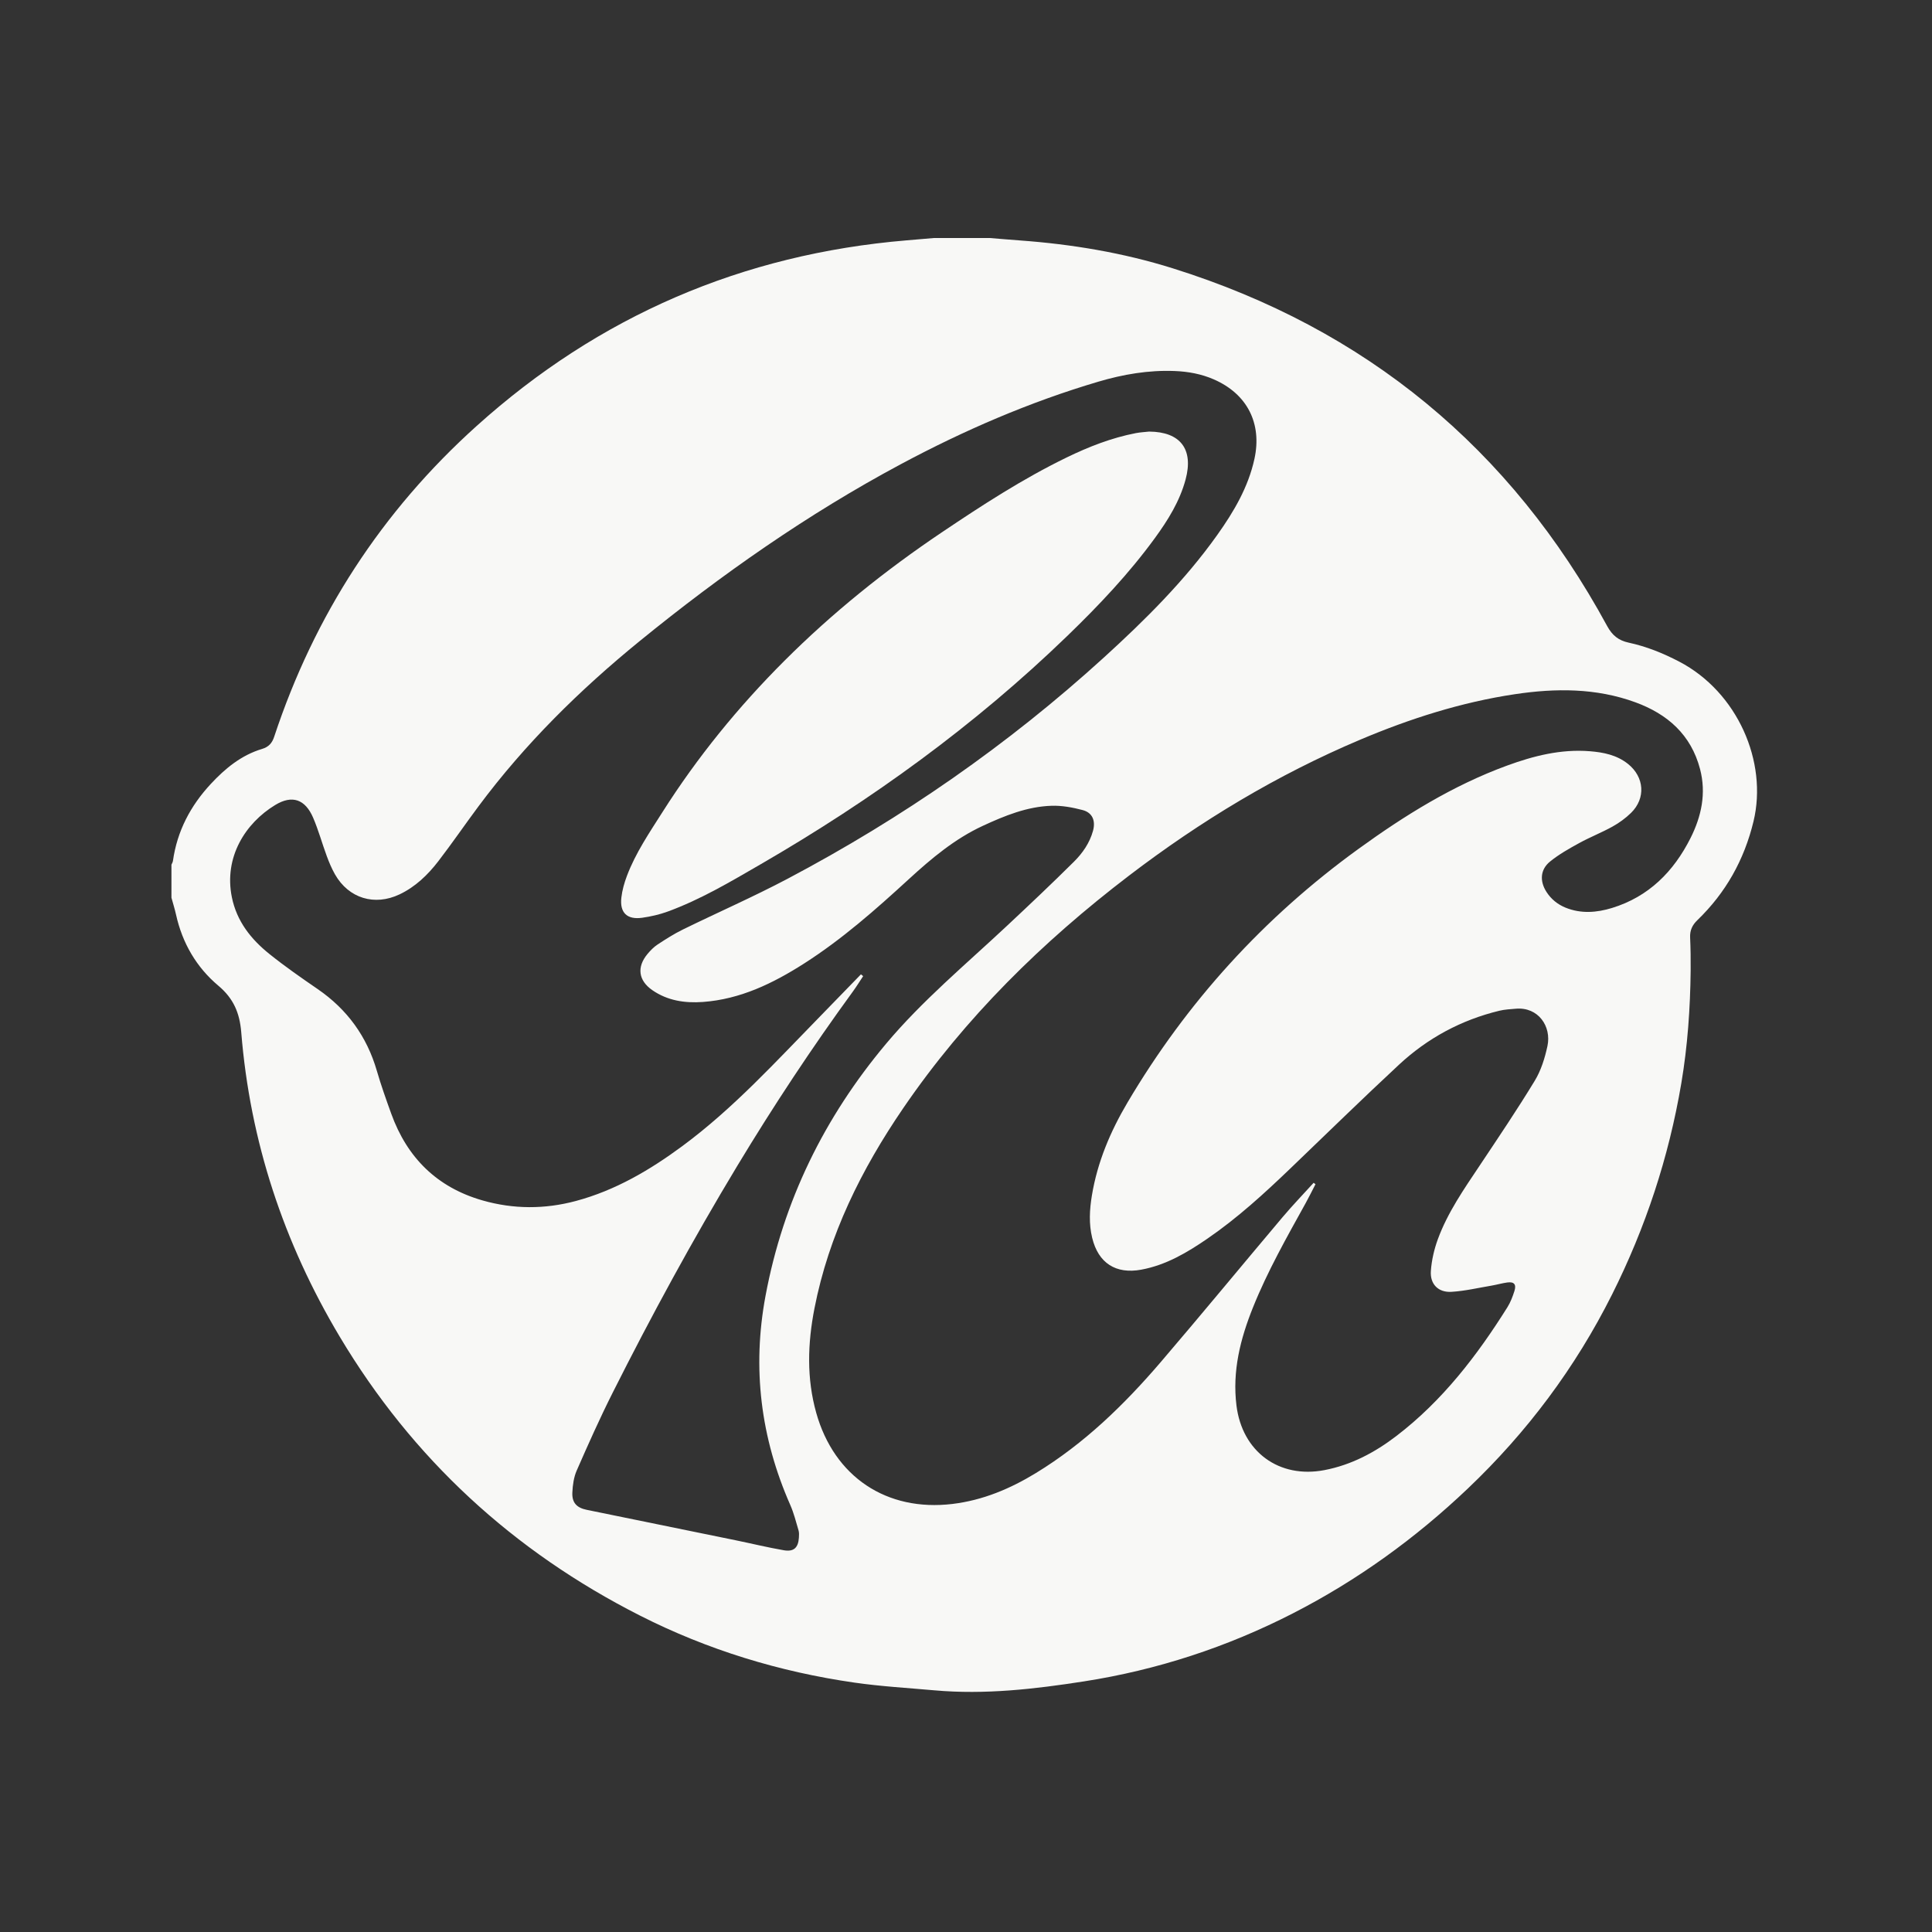
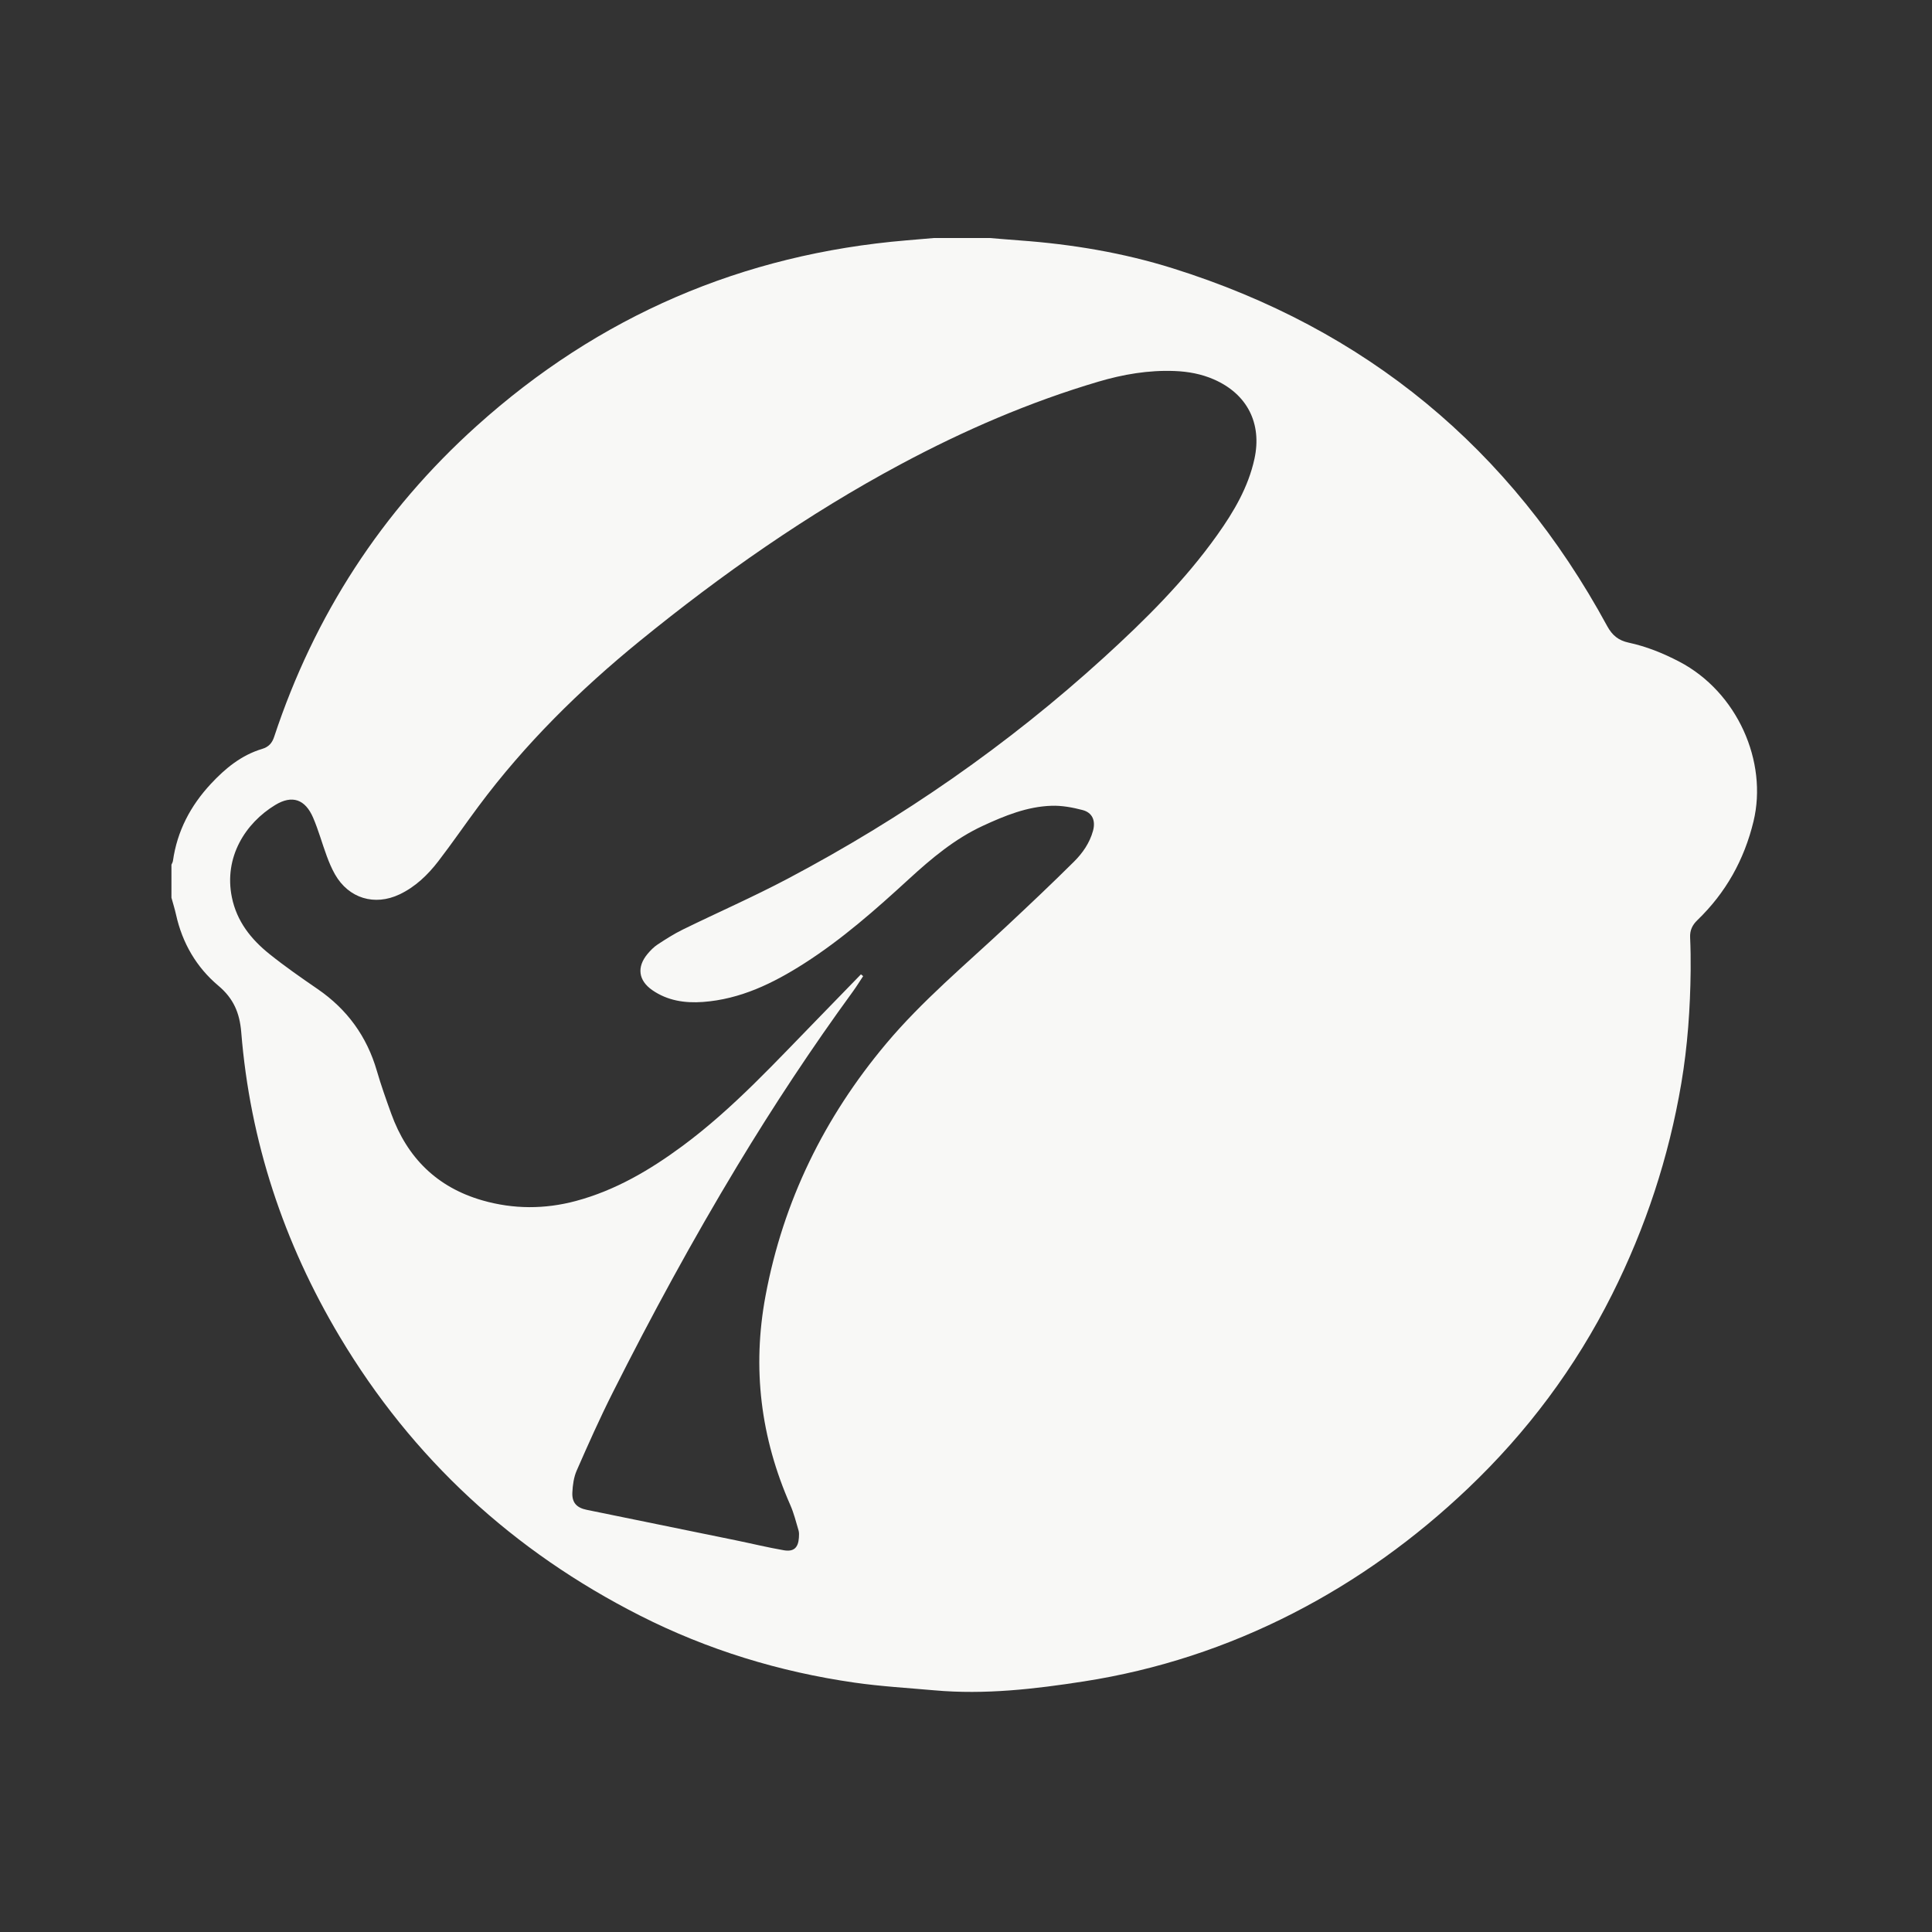
<svg xmlns="http://www.w3.org/2000/svg" id="Layer_1" version="1.1" viewBox="0 0 1080 1080">
  <rect x="0" y="0" width="1080" height="1080" fill="#333333" stroke="none" />
  <defs>
    <style>
      .st0 {
        fill: #f8f8f6;
      }
    </style>
  </defs>
-   <path class="st0" d="M734.34,661.19c.34.26.68.54,1.03.8-1.82,3.51-3.56,7.05-5.46,10.5-10.56,19.1-21.34,38.08-29.49,58.38-7.07,17.59-11.62,35.6-9.22,54.86,3.21,25.81,23.79,40.94,49.18,36.07,15.11-2.9,28.25-9.91,40.28-19.13,25.66-19.65,45.01-44.83,62.02-71.96,1.72-2.76,2.91-5.92,3.9-9.04,1.18-3.7-.22-5.28-4-4.76-2.92.4-5.78,1.24-8.68,1.74-7.49,1.26-14.95,3.03-22.5,3.49-7.38.45-12.06-4.28-11.54-11.64.43-6.01,1.84-12.14,3.92-17.81,5.49-14.94,14.57-27.95,23.35-41.1,10.47-15.7,21.03-31.35,30.82-47.46,3.51-5.78,5.64-12.69,7.08-19.37,2.36-10.98-5.13-22-17.72-20.88-3.04.27-6.16.41-9.11,1.12-21.34,5.15-40.15,15.3-56.16,30.18-20.5,19.04-40.5,38.61-60.69,57.97-14.62,14.03-29.56,27.7-46.31,39.2-11.38,7.82-23.19,14.84-37.06,17.4-14.26,2.63-24.03-3.7-27.45-17.8-1.91-7.88-1.46-15.82-.15-23.71,3.08-18.65,10.33-35.74,19.88-51.9,33.22-56.19,76.26-103.5,129.12-141.79,25.83-18.72,52.84-35.51,83.01-46.56,14.95-5.48,30.21-9.33,46.31-8.05,7.66.61,15.11,2.1,21.35,7.09,9.17,7.32,10.05,19.21,1.71,27.38-3.05,2.98-6.64,5.59-10.37,7.66-6.05,3.36-12.55,5.89-18.62,9.22-5.64,3.1-11.36,6.31-16.32,10.35-5.48,4.48-5.81,10.93-1.98,16.92,2.59,4.04,6.18,6.97,10.61,8.79,8.64,3.53,17.46,2.85,26.07.2,20.49-6.29,34.4-20.3,43.83-39,6.13-12.17,8.92-25.05,5.36-38.64-5.04-19.21-18.19-30.76-36.17-37.33-21.95-8.02-44.57-7.93-67.33-4.52-29.97,4.49-58.59,13.64-86.41,25.4-46.46,19.62-89.28,45.47-129.3,76.02-48.5,37.03-91.61,79.37-126.18,129.93-23.42,34.26-41.65,70.89-49.67,112.02-3.81,19.56-4.44,39.05,1.02,58.43,10.08,35.74,39.35,55.28,76.17,50.85,16.91-2.04,32.2-8.47,46.61-17.27,27.03-16.48,49.42-38.25,69.84-62.1,22.93-26.79,45.34-54.03,68.08-80.98,5.55-6.58,11.54-12.78,17.32-19.16M481.29,544.67c.41.34.81.67,1.22,1-1.86,2.8-3.62,5.66-5.58,8.37-23.06,31.63-44.62,64.27-64.84,97.78-24.91,41.29-47.93,83.63-69.59,126.69-7.19,14.29-13.72,28.93-20.14,43.59-1.63,3.74-2.22,8.12-2.41,12.25-.27,5.69,2.47,8.52,8.03,9.65,27.72,5.66,55.44,11.31,83.16,17,9.01,1.84,17.96,4.04,27.02,5.6,5.59.97,8.06-1.44,8.43-7.04.09-1.35.17-2.8-.2-4.07-1.42-4.77-2.62-9.66-4.62-14.2-16.56-37.61-21.4-76.48-13.82-117,9.91-52.99,32.84-99.64,67.34-140.79,20.26-24.15,44.46-44.28,67.37-65.73,12.7-11.88,25.35-23.82,37.69-36.08,4.82-4.79,8.79-10.48,10.65-17.26,1.54-5.64-.31-10.17-5.83-11.61-5.63-1.48-11.6-2.58-17.37-2.39-13.64.44-26.16,5.56-38.36,11.2-15.68,7.25-28.76,18.24-41.37,29.8-18.54,17.01-37.37,33.64-58.66,47.23-17.33,11.06-35.54,19.91-56.44,21.44-10.05.74-19.82-.7-28.34-6.61-7.79-5.41-8.74-12.91-2.7-20.18,1.65-1.99,3.55-3.93,5.69-5.34,4.55-2.99,9.18-5.95,14.06-8.34,19.48-9.55,39.4-18.26,58.57-28.39,64.05-33.84,123.19-74.84,176.8-123.66,23.08-21.02,45.21-42.96,63.39-68.51,9.27-13.03,17.35-26.7,20.81-42.59,4.32-19.85-4.08-36.28-22.72-44.4-6.97-3.04-14.31-4.38-21.88-4.68-14.6-.58-28.81,1.86-42.7,5.97-38.49,11.39-75.14,27.25-110.48,46.17-52.03,27.86-100.12,61.57-145.82,98.78-33.56,27.33-64.19,57.54-90.1,92.34-7.61,10.21-14.8,20.74-22.57,30.83-5.86,7.6-12.74,14.24-21.6,18.46-13.97,6.64-28.45,2.25-36.09-11.13-1.85-3.24-3.31-6.73-4.61-10.24-2.64-7.13-4.64-14.52-7.64-21.49-4.43-10.29-11.7-12.86-21.19-7.09-16.7,10.15-28.75,29.16-24.25,51.48,2.73,13.52,10.68,23.51,20.96,31.77,8.67,6.97,17.85,13.34,27.02,19.64,16.5,11.34,27.51,26.48,33.09,45.72,2.34,8.06,5.17,16,8.02,23.9,8.89,24.66,25.62,41.24,51.01,48.52,17.34,4.97,34.85,4.98,52.23.32,22.07-5.92,41.43-17.31,59.64-30.78,28.52-21.09,52.26-47.27,76.92-72.46,7.63-7.8,15.21-15.65,22.81-23.47M521.93,133.06h31.41c5.52.44,11.04.94,16.57,1.33,29.12,2.11,57.81,6.87,85.69,15.61,107.94,33.83,188.88,100.62,242.83,199.99,2.85,5.24,6.37,8.04,12,9.25,9.93,2.14,19.27,5.91,28.3,10.63,32.52,17.02,49.54,55.97,41.49,89.3-5.21,21.55-15.51,39.9-31.38,55.21-2.83,2.73-4.22,5.69-4.05,9.64.27,6.14.37,12.28.3,18.42-.23,21.17-1.69,42.25-5.23,63.16-6.99,41.3-19.96,80.64-38.73,118.07-20.5,40.88-47.49,76.96-80.61,108.44-29.27,27.83-61.71,51.27-97.69,69.72-36.91,18.92-75.89,31.69-116.84,38.07-27.65,4.31-55.46,7.51-83.54,5.01-14.95-1.33-29.97-2.19-44.81-4.32-41.92-6.03-82.05-18.29-119.84-37.45-70.84-35.92-127.19-87.71-167.94-156.01-31.29-52.44-50.08-109.11-55-170.08-.88-10.82-4.3-18.89-12.79-26.03-12.27-10.31-20.16-23.88-23.67-39.75-.71-3.19-1.7-6.31-2.56-9.46v-18.44c.28-.7.73-1.38.83-2.1,2.35-16.68,9.79-30.8,21.17-43.05,8.09-8.71,17.08-16.08,28.65-19.56,3.72-1.12,5.61-3.25,6.78-6.81,22.44-67.86,60.09-125.96,113.17-173.73,68.36-61.53,148.6-96.06,240.31-103.76,5.07-.43,10.13-.87,15.2-1.3" />
-   <path class="st0" d="M642.37,241.26c17.45.12,24.94,9.81,20.39,26.75-3.27,12.17-9.82,22.69-17.14,32.74-14.51,19.93-31.42,37.75-49.1,54.84-51.55,49.84-109.19,91.55-171.12,127.43-16.89,9.78-33.73,19.82-52.18,26.56-4.55,1.66-9.39,2.76-14.19,3.45-8.48,1.21-12.66-2.8-11.69-11.25.47-4.13,1.64-8.26,3.11-12.15,4.85-12.85,12.56-24.15,19.87-35.66,19.53-30.76,42.41-58.84,68.15-84.56,26.87-26.85,56.38-50.54,87.88-71.74,22.54-15.16,45.32-29.98,69.82-41.89,12.39-6.03,25.17-11.03,38.77-13.66,2.44-.47,4.95-.58,7.43-.86" />
+   <path class="st0" d="M734.34,661.19M481.29,544.67c.41.34.81.67,1.22,1-1.86,2.8-3.62,5.66-5.58,8.37-23.06,31.63-44.62,64.27-64.84,97.78-24.91,41.29-47.93,83.63-69.59,126.69-7.19,14.29-13.72,28.93-20.14,43.59-1.63,3.74-2.22,8.12-2.41,12.25-.27,5.69,2.47,8.52,8.03,9.65,27.72,5.66,55.44,11.31,83.16,17,9.01,1.84,17.96,4.04,27.02,5.6,5.59.97,8.06-1.44,8.43-7.04.09-1.35.17-2.8-.2-4.07-1.42-4.77-2.62-9.66-4.62-14.2-16.56-37.61-21.4-76.48-13.82-117,9.91-52.99,32.84-99.64,67.34-140.79,20.26-24.15,44.46-44.28,67.37-65.73,12.7-11.88,25.35-23.82,37.69-36.08,4.82-4.79,8.79-10.48,10.65-17.26,1.54-5.64-.31-10.17-5.83-11.61-5.63-1.48-11.6-2.58-17.37-2.39-13.64.44-26.16,5.56-38.36,11.2-15.68,7.25-28.76,18.24-41.37,29.8-18.54,17.01-37.37,33.64-58.66,47.23-17.33,11.06-35.54,19.91-56.44,21.44-10.05.74-19.82-.7-28.34-6.61-7.79-5.41-8.74-12.91-2.7-20.18,1.65-1.99,3.55-3.93,5.69-5.34,4.55-2.99,9.18-5.95,14.06-8.34,19.48-9.55,39.4-18.26,58.57-28.39,64.05-33.84,123.19-74.84,176.8-123.66,23.08-21.02,45.21-42.96,63.39-68.51,9.27-13.03,17.35-26.7,20.81-42.59,4.32-19.85-4.08-36.28-22.72-44.4-6.97-3.04-14.31-4.38-21.88-4.68-14.6-.58-28.81,1.86-42.7,5.97-38.49,11.39-75.14,27.25-110.48,46.17-52.03,27.86-100.12,61.57-145.82,98.78-33.56,27.33-64.19,57.54-90.1,92.34-7.61,10.21-14.8,20.74-22.57,30.83-5.86,7.6-12.74,14.24-21.6,18.46-13.97,6.64-28.45,2.25-36.09-11.13-1.85-3.24-3.31-6.73-4.61-10.24-2.64-7.13-4.64-14.52-7.64-21.49-4.43-10.29-11.7-12.86-21.19-7.09-16.7,10.15-28.75,29.16-24.25,51.48,2.73,13.52,10.68,23.51,20.96,31.77,8.67,6.97,17.85,13.34,27.02,19.64,16.5,11.34,27.51,26.48,33.09,45.72,2.34,8.06,5.17,16,8.02,23.9,8.89,24.66,25.62,41.24,51.01,48.52,17.34,4.97,34.85,4.98,52.23.32,22.07-5.92,41.43-17.31,59.64-30.78,28.52-21.09,52.26-47.27,76.92-72.46,7.63-7.8,15.21-15.65,22.81-23.47M521.93,133.06h31.41c5.52.44,11.04.94,16.57,1.33,29.12,2.11,57.81,6.87,85.69,15.61,107.94,33.83,188.88,100.62,242.83,199.99,2.85,5.24,6.37,8.04,12,9.25,9.93,2.14,19.27,5.91,28.3,10.63,32.52,17.02,49.54,55.97,41.49,89.3-5.21,21.55-15.51,39.9-31.38,55.21-2.83,2.73-4.22,5.69-4.05,9.64.27,6.14.37,12.28.3,18.42-.23,21.17-1.69,42.25-5.23,63.16-6.99,41.3-19.96,80.64-38.73,118.07-20.5,40.88-47.49,76.96-80.61,108.44-29.27,27.83-61.71,51.27-97.69,69.72-36.91,18.92-75.89,31.69-116.84,38.07-27.65,4.31-55.46,7.51-83.54,5.01-14.95-1.33-29.97-2.19-44.81-4.32-41.92-6.03-82.05-18.29-119.84-37.45-70.84-35.92-127.19-87.71-167.94-156.01-31.29-52.44-50.08-109.11-55-170.08-.88-10.82-4.3-18.89-12.79-26.03-12.27-10.31-20.16-23.88-23.67-39.75-.71-3.19-1.7-6.31-2.56-9.46v-18.44c.28-.7.73-1.38.83-2.1,2.35-16.68,9.79-30.8,21.17-43.05,8.09-8.71,17.08-16.08,28.65-19.56,3.72-1.12,5.61-3.25,6.78-6.81,22.44-67.86,60.09-125.96,113.17-173.73,68.36-61.53,148.6-96.06,240.31-103.76,5.07-.43,10.13-.87,15.2-1.3" />
</svg>